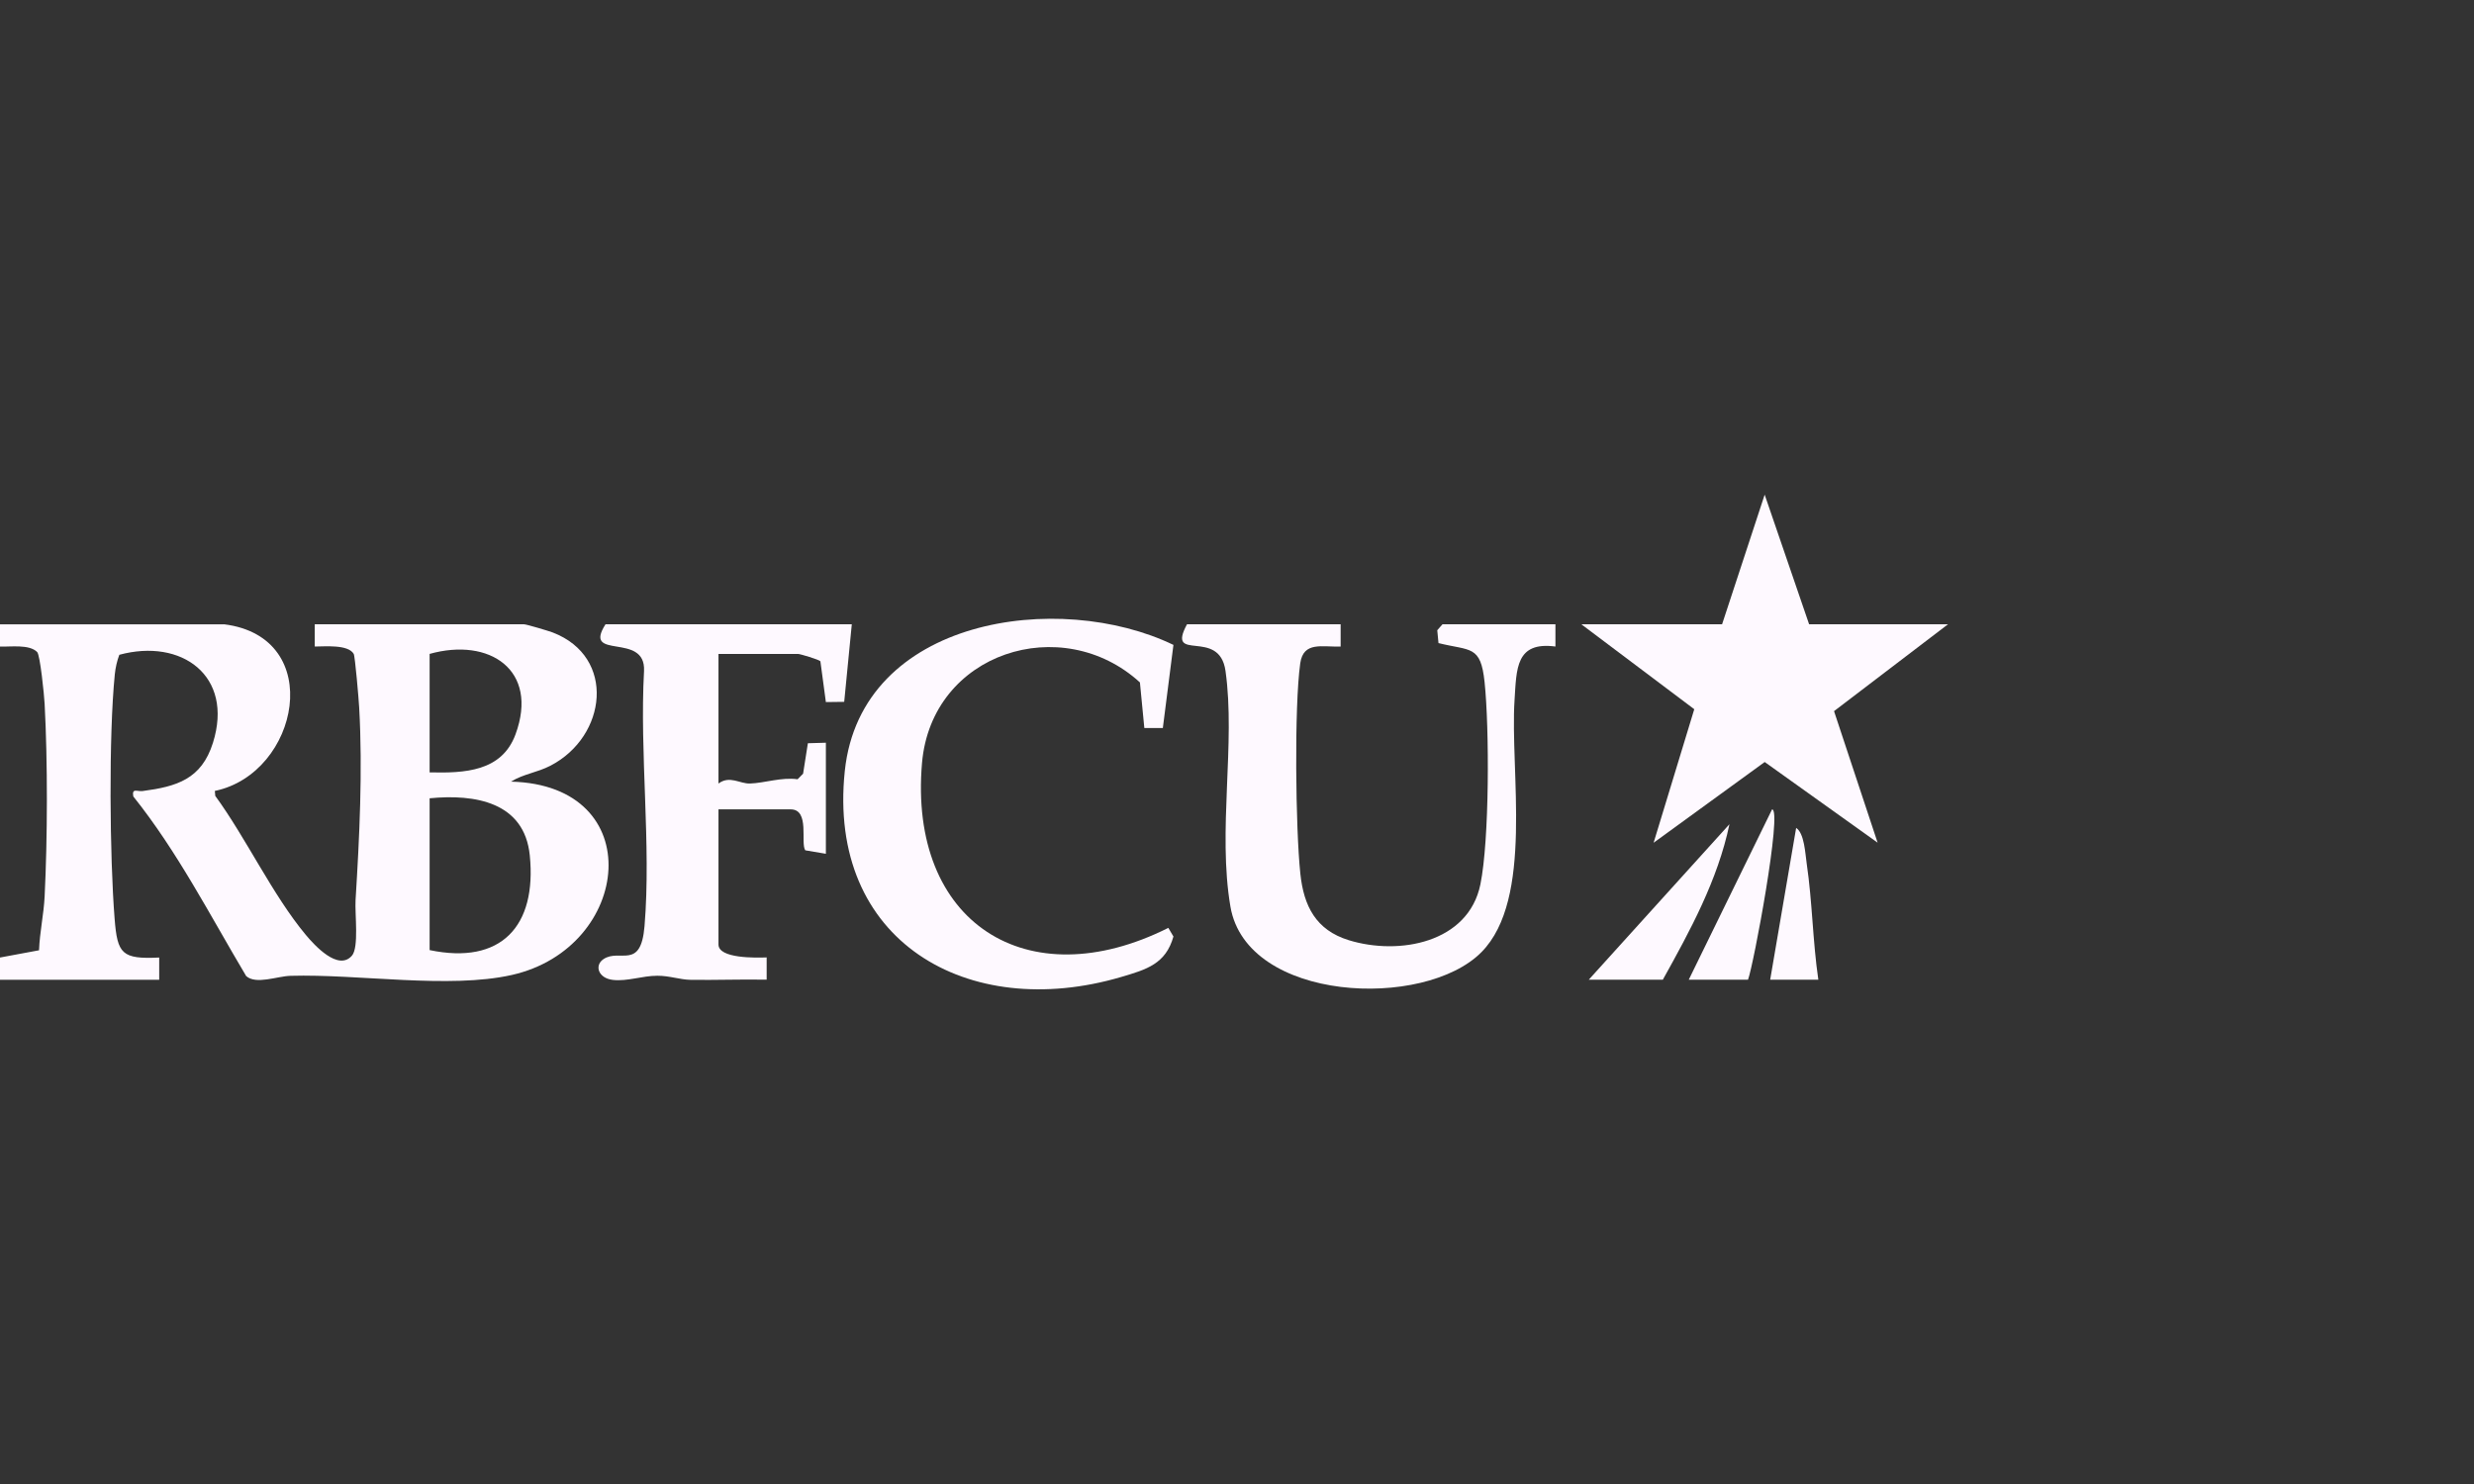
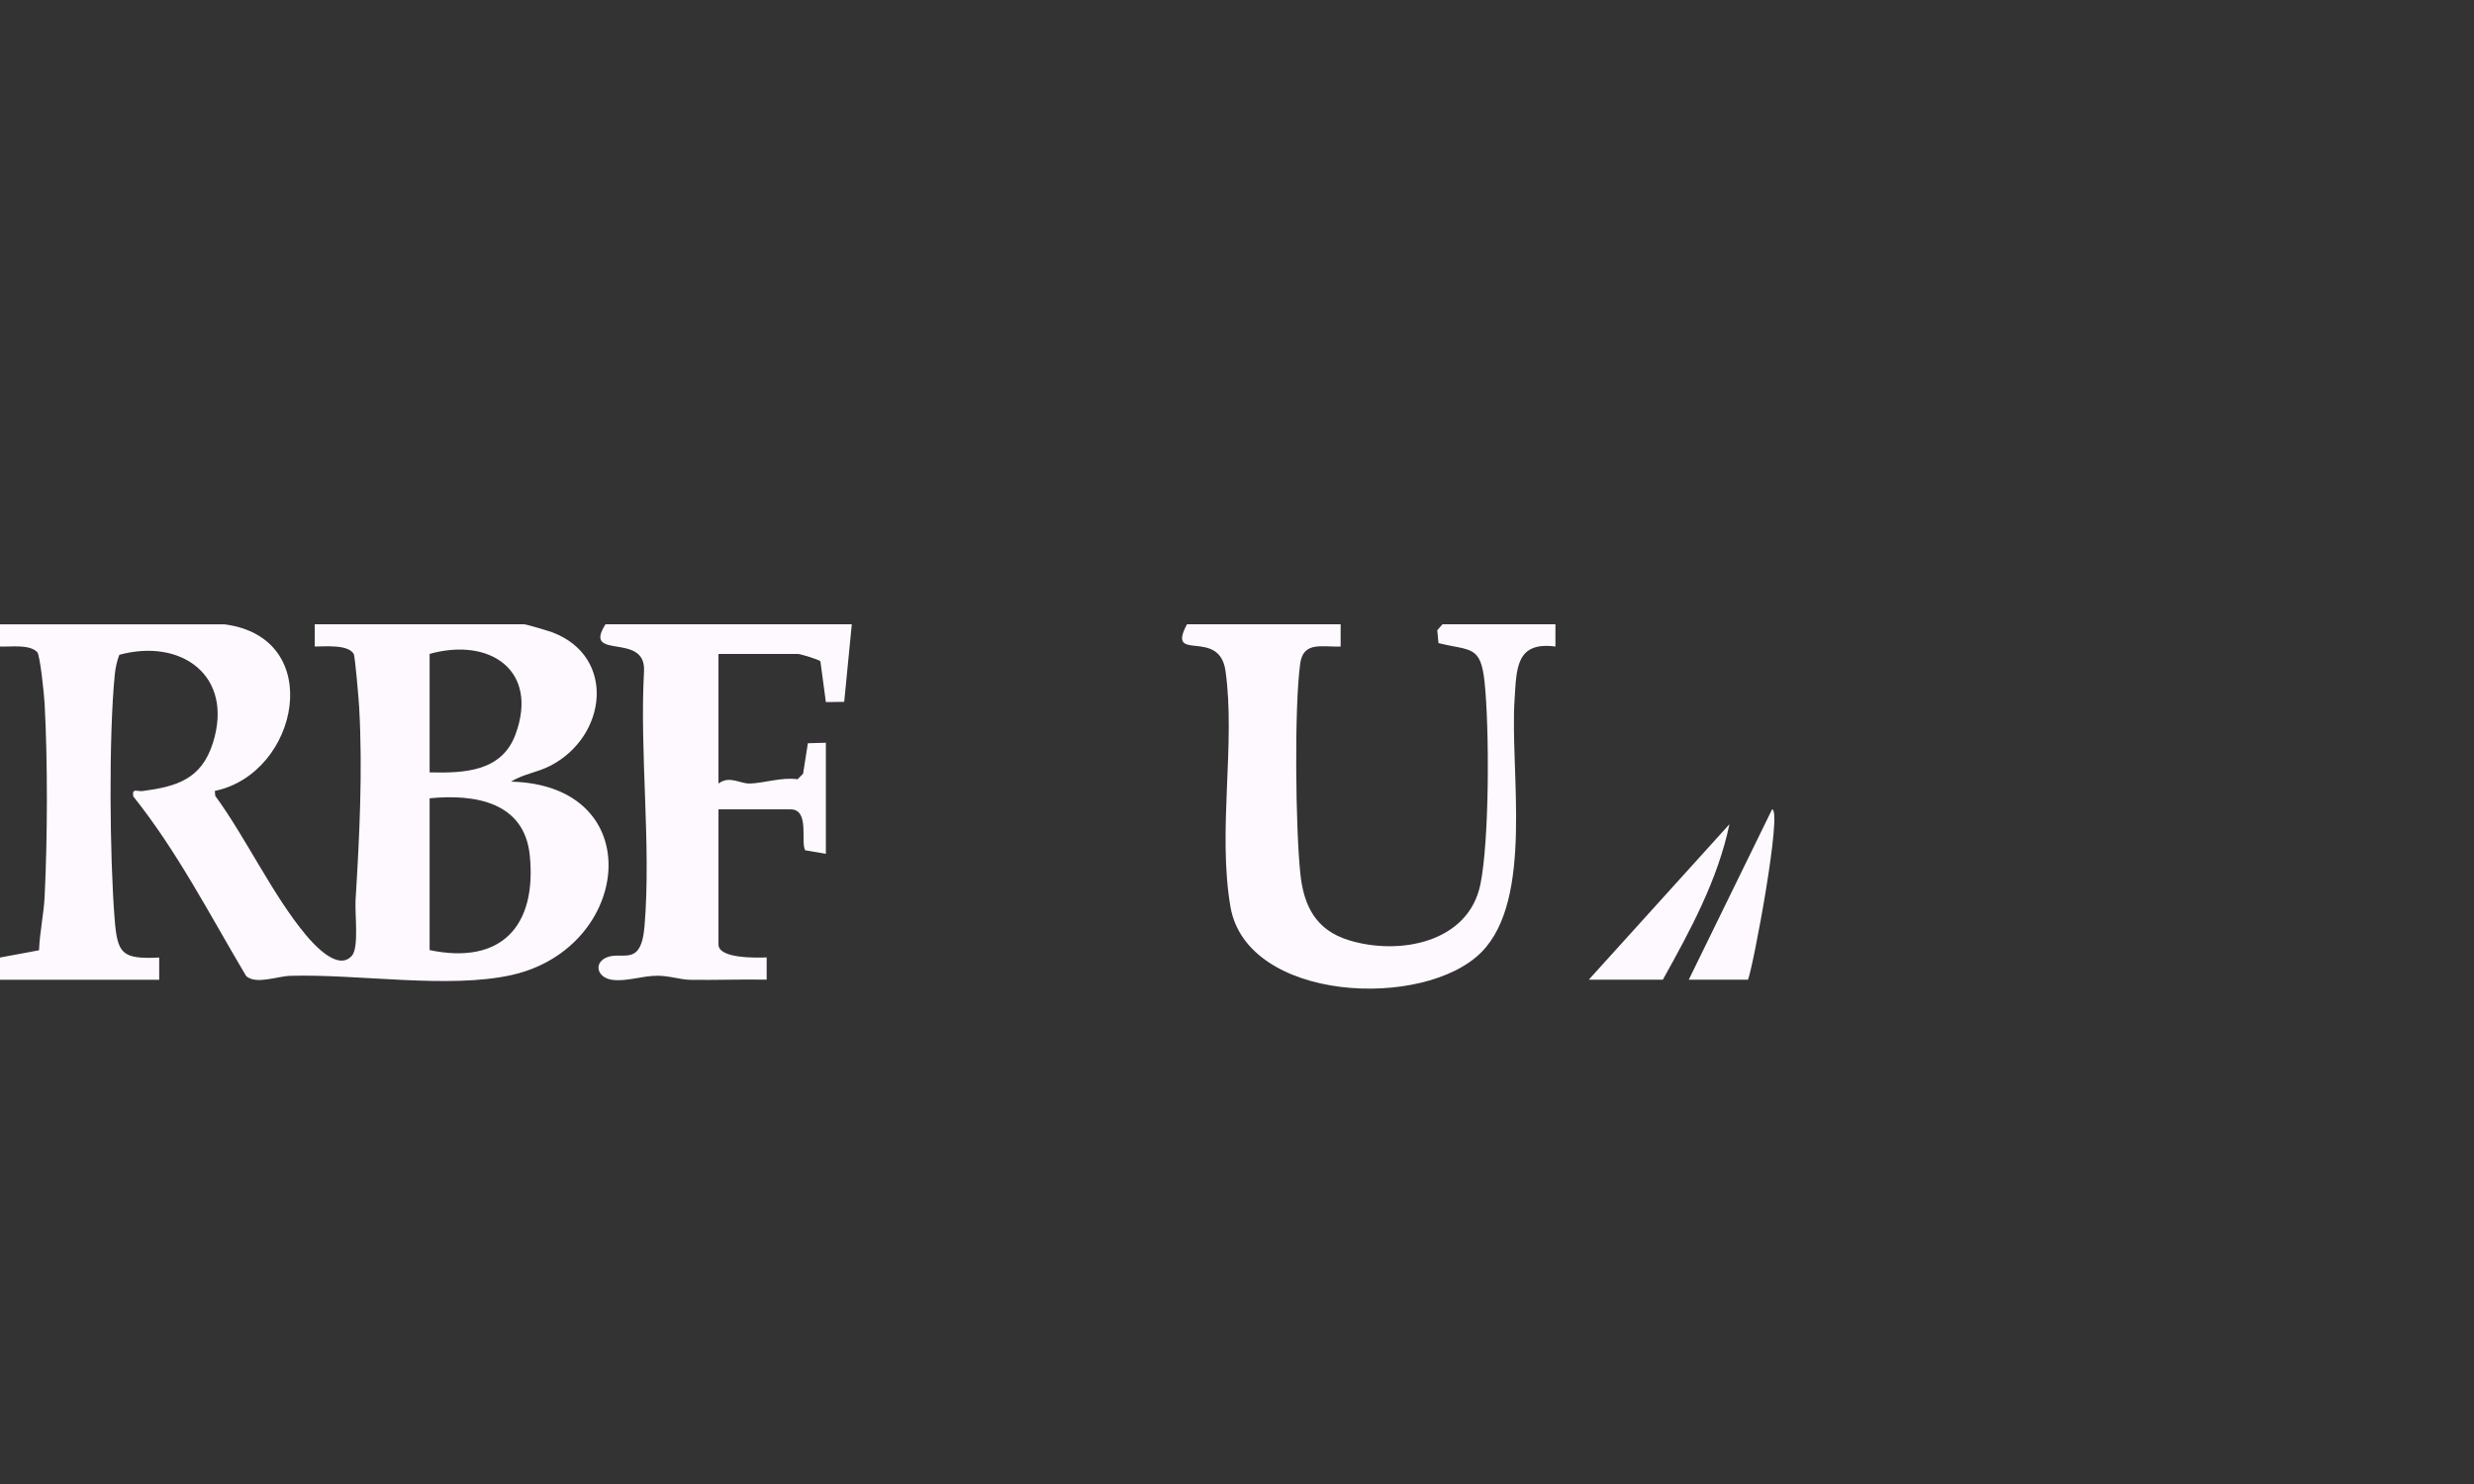
<svg xmlns="http://www.w3.org/2000/svg" width="500" height="300" viewBox="0 0 500 300" fill="none">
  <rect x="0" y="0" width="500" height="300" fill="#333333" stroke="none" />
  <g id="RBFCU" clip-path="url(#clip0_6112_3176)">
    <g id="rbfcu">
      <path id="Vector" d="M45.289 126.203C65.991 128.785 60.475 156.366 43.417 159.891L43.507 160.894C49.787 169.501 55.078 180.93 61.814 189.005C63.581 191.116 68.348 196.363 71.118 193.204C72.577 191.535 71.694 184.739 71.859 181.97C72.644 169.246 73.311 155.872 72.592 143.051C72.502 141.412 71.761 132.655 71.484 132.183C70.332 130.237 65.639 130.701 63.611 130.701V126.203H105.898C106.392 126.203 110.853 127.535 111.721 127.865C124.564 132.812 122.656 148.859 111.272 154.779C108.533 156.201 105.786 156.448 103.278 158.012C131.27 158.701 127.745 191.625 103.443 197.096C90.727 199.955 72.45 196.872 58.708 197.268C56.006 197.343 51.748 199.102 49.749 197.313C42.444 185.039 35.888 172.195 26.937 160.999C26.615 159.225 27.745 160.055 28.823 159.913C35.701 159.008 40.723 157.533 43.036 150.168C47.294 136.607 36.674 128.965 24.115 132.37C23.643 133.62 23.337 134.99 23.202 136.322C21.959 148.709 22.169 173.168 23.165 185.742C23.726 192.852 24.624 193.93 32.176 193.571V198.069H0V193.571L7.889 192.104C8.023 188.489 8.839 184.844 9.019 181.259C9.603 169.434 9.648 154.083 9.019 142.272C8.922 140.461 8.113 132.415 7.507 131.809C5.92 130.207 2.133 130.784 0 130.709V126.211H45.281L45.289 126.203ZM86.828 156.141C93.885 156.306 101.422 155.999 104.192 148.44C108.959 135.446 98.915 128.8 86.828 132.191V156.141ZM86.828 192.067C101.303 195.098 108.503 187.224 107.073 172.944C105.995 162.136 96.019 160.482 86.828 161.38V192.067Z" fill="#FEF9FF" />
      <path id="Vector_2" d="M270.946 126.203V130.701C267.249 130.844 263.417 129.579 262.78 134.107C261.553 142.901 261.837 167.517 262.803 176.634C263.491 183.19 265.961 188.018 272.578 190.061C282.749 193.204 296.775 190.607 299.192 178.774C301.026 169.823 301.019 147.264 300.038 137.901C299.252 130.379 297.224 131.622 290.72 130.005L290.473 127.408L291.528 126.203H314.356V130.701C306.303 129.639 306.505 135.214 306.093 141.516C305.15 155.924 310.008 181.738 299.417 192.471C287.883 204.162 251.98 202.612 248.672 183.287C246.053 167.967 249.742 150.288 247.677 135.634C246.427 126.764 235.619 134.174 239.893 126.203H270.954H270.946Z" fill="#FEF9FF" />
-       <path id="Vector_3" d="M393.692 126.203L370.662 143.762L379.471 170.354L356.651 154.045L334.197 170.369L342.415 143.373L319.595 126.203H348.036L356.643 100L365.625 126.203H393.692Z" fill="#FEF9FF" />
-       <path id="Vector_4" d="M235.02 147.167H231.271L230.38 137.954C214.663 123.591 188.272 131.831 186.341 154.247C183.565 186.483 207.545 201.916 236.121 187.576L237.153 189.32C235.604 194.866 231.712 195.996 226.6 197.5C195.585 206.639 167.129 190.263 170.736 155.857C173.992 124.826 214.041 119.213 237.153 130.372L235.013 147.16L235.02 147.167Z" fill="#FEF9FF" />
      <path id="Vector_5" d="M172.15 126.203L170.616 141.883L166.911 141.928L165.803 133.68C165.482 133.321 161.694 132.198 161.298 132.198H145.206V158.394C147.489 156.703 149.517 158.461 151.568 158.394C154.449 158.312 157.975 157.069 161.193 157.533L162.308 156.403L163.274 150.251L166.911 150.146V172.6L162.75 171.896C161.724 170.437 163.73 163.618 159.801 163.618H145.206V190.937C145.206 193.811 152.818 193.624 154.943 193.549V198.047C149.832 197.95 144.69 198.152 139.563 198.077C137.385 198.047 135.327 197.246 132.857 197.254C129.773 197.254 126.794 198.436 123.845 198.092C120.897 197.748 120.088 195.158 121.967 193.893C125.267 191.678 129.511 196.236 130.26 187.224C131.629 170.736 129.242 152.317 130.162 135.626C130.537 127.64 117.626 133.643 122.378 126.196H172.15V126.203Z" fill="#FEF9FF" />
      <path id="Vector_6" d="M336.061 198.054H321.092L349.525 166.619C347.153 177.928 341.599 188.092 336.061 198.054Z" fill="#FEF9FF" />
      <path id="Vector_7" d="M353.275 198.054H341.3L358.14 163.618C360.273 163.648 354.361 195.307 353.275 198.054Z" fill="#FEF9FF" />
-       <path id="Vector_8" d="M367.488 198.047H357.758L363.005 167.368C364.674 168.446 364.839 172.555 365.138 174.583C366.283 182.359 366.35 190.285 367.488 198.047Z" fill="#FEF9FF" />
    </g>
  </g>
  <defs>
    <clipPath id="clip0_6112_3176">
      <rect width="500" height="300" fill="white" />
    </clipPath>
  </defs>
</svg>